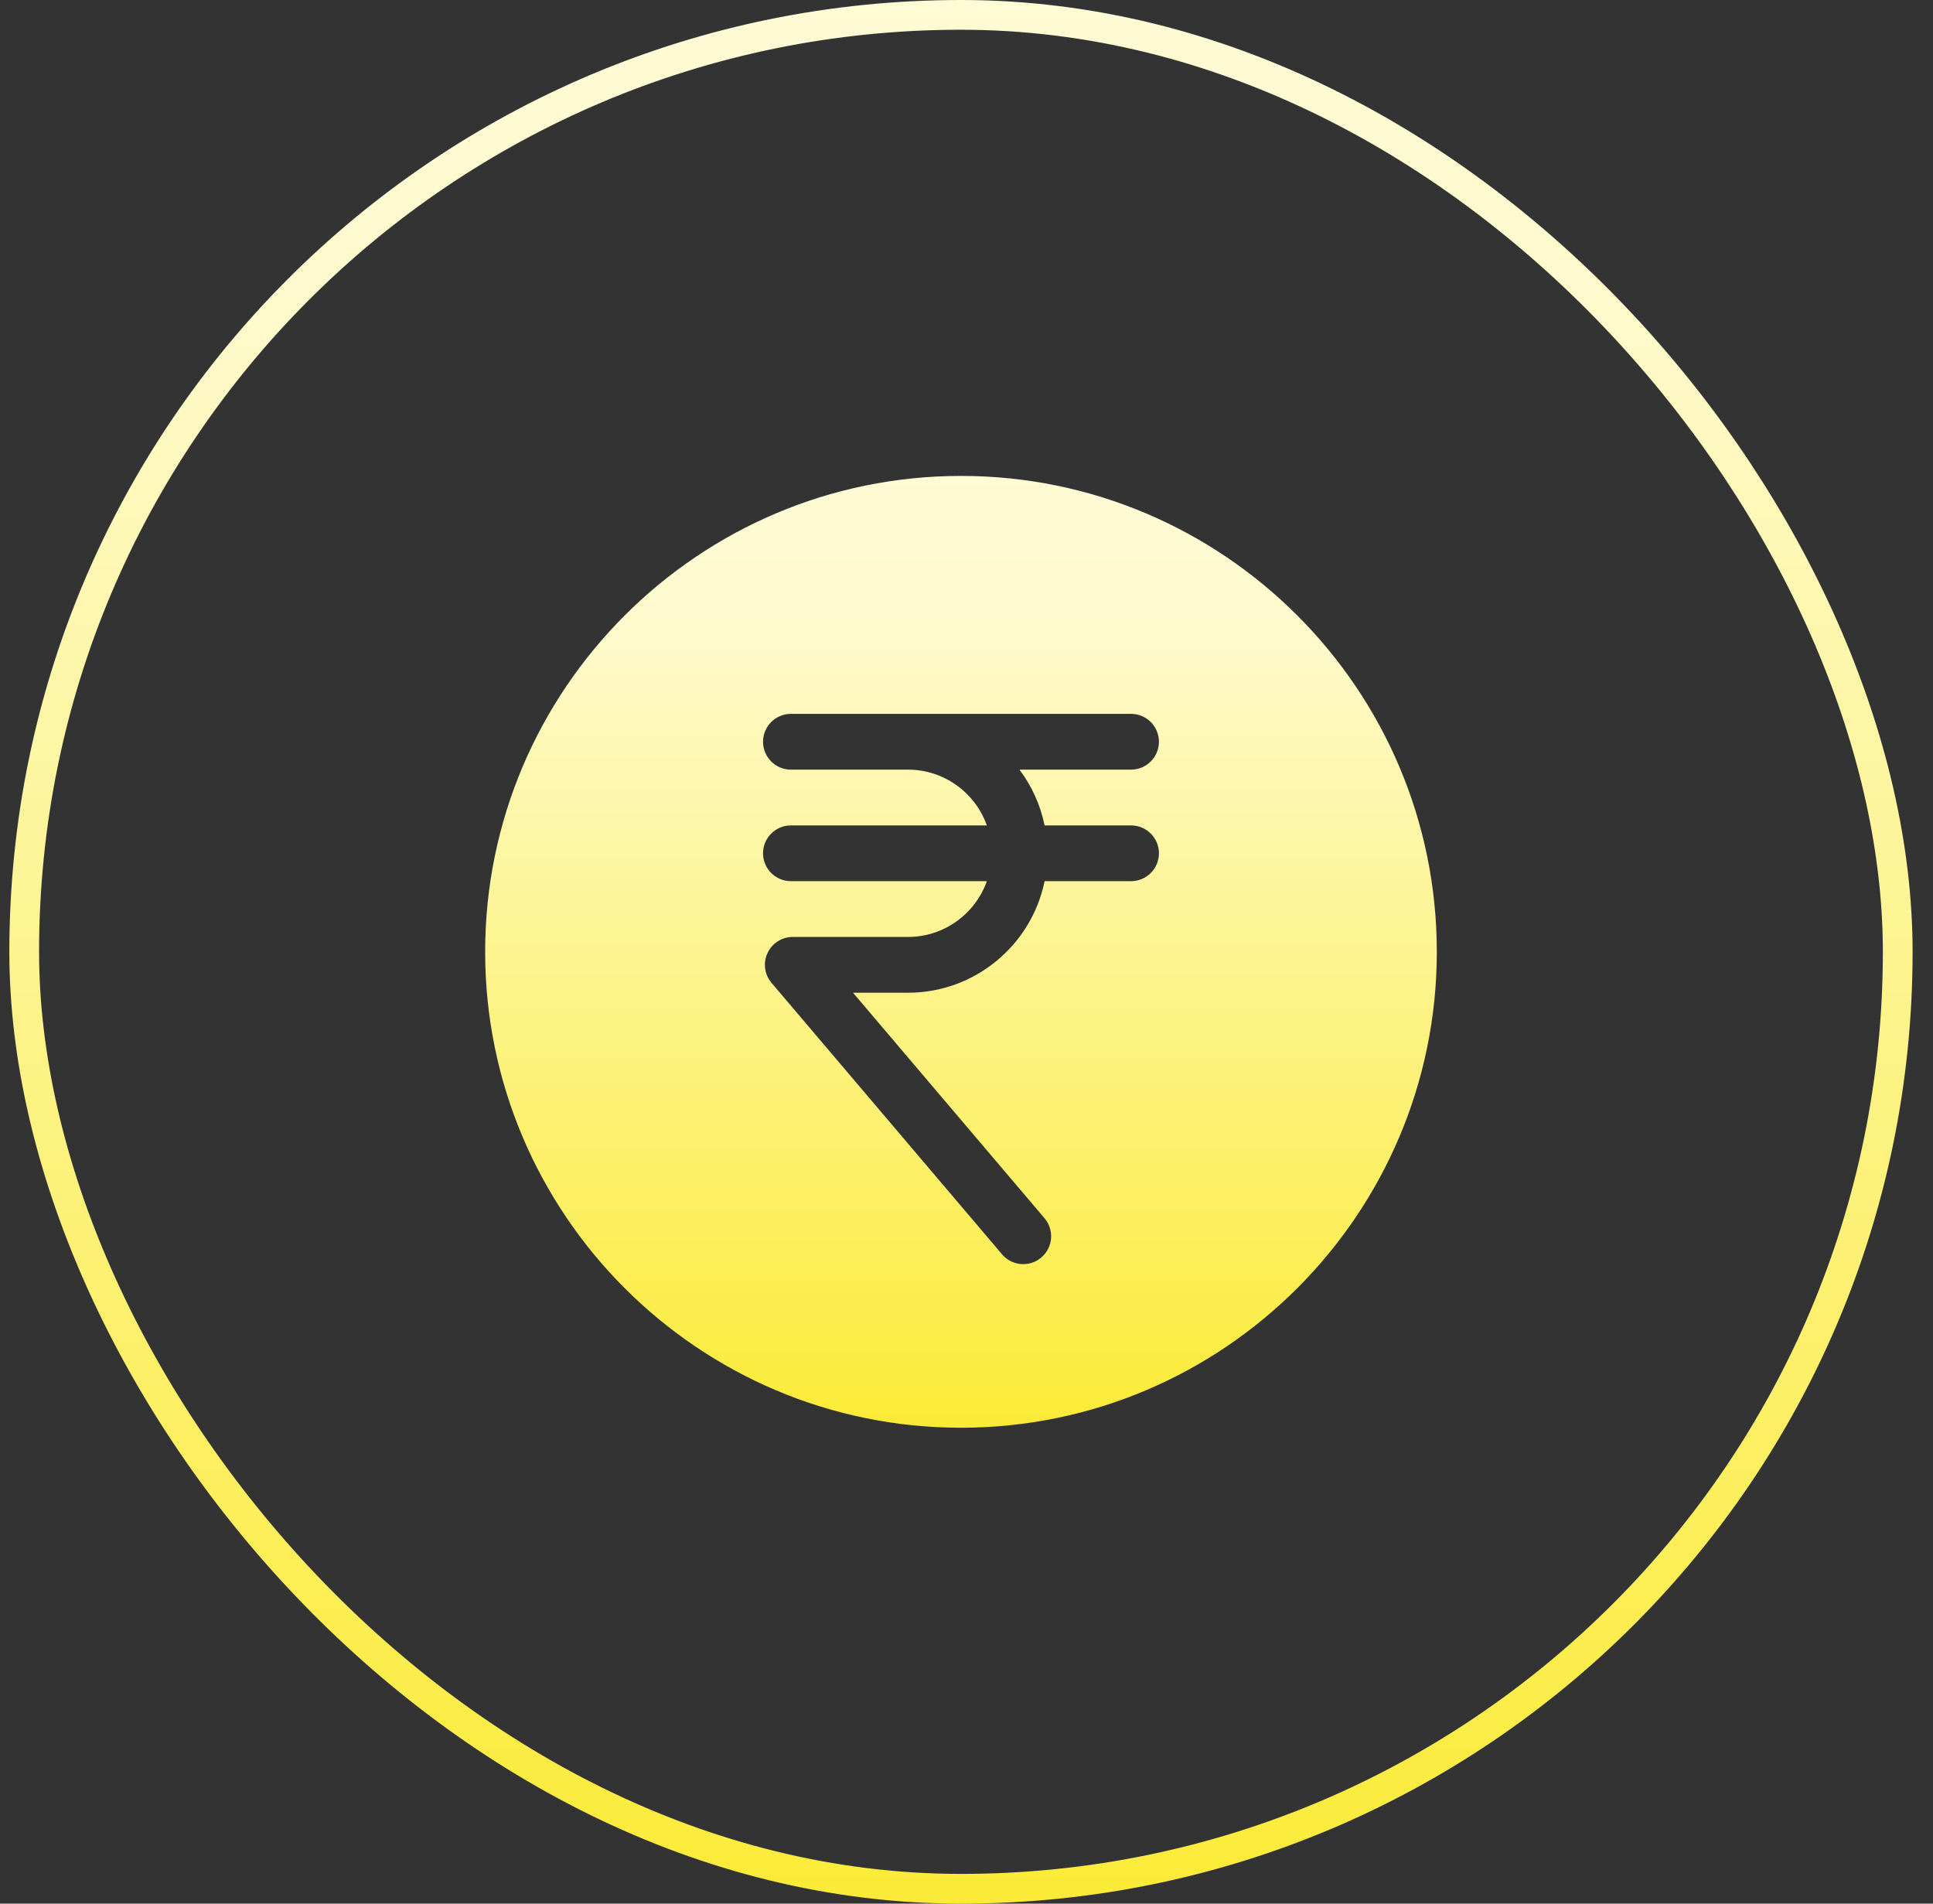
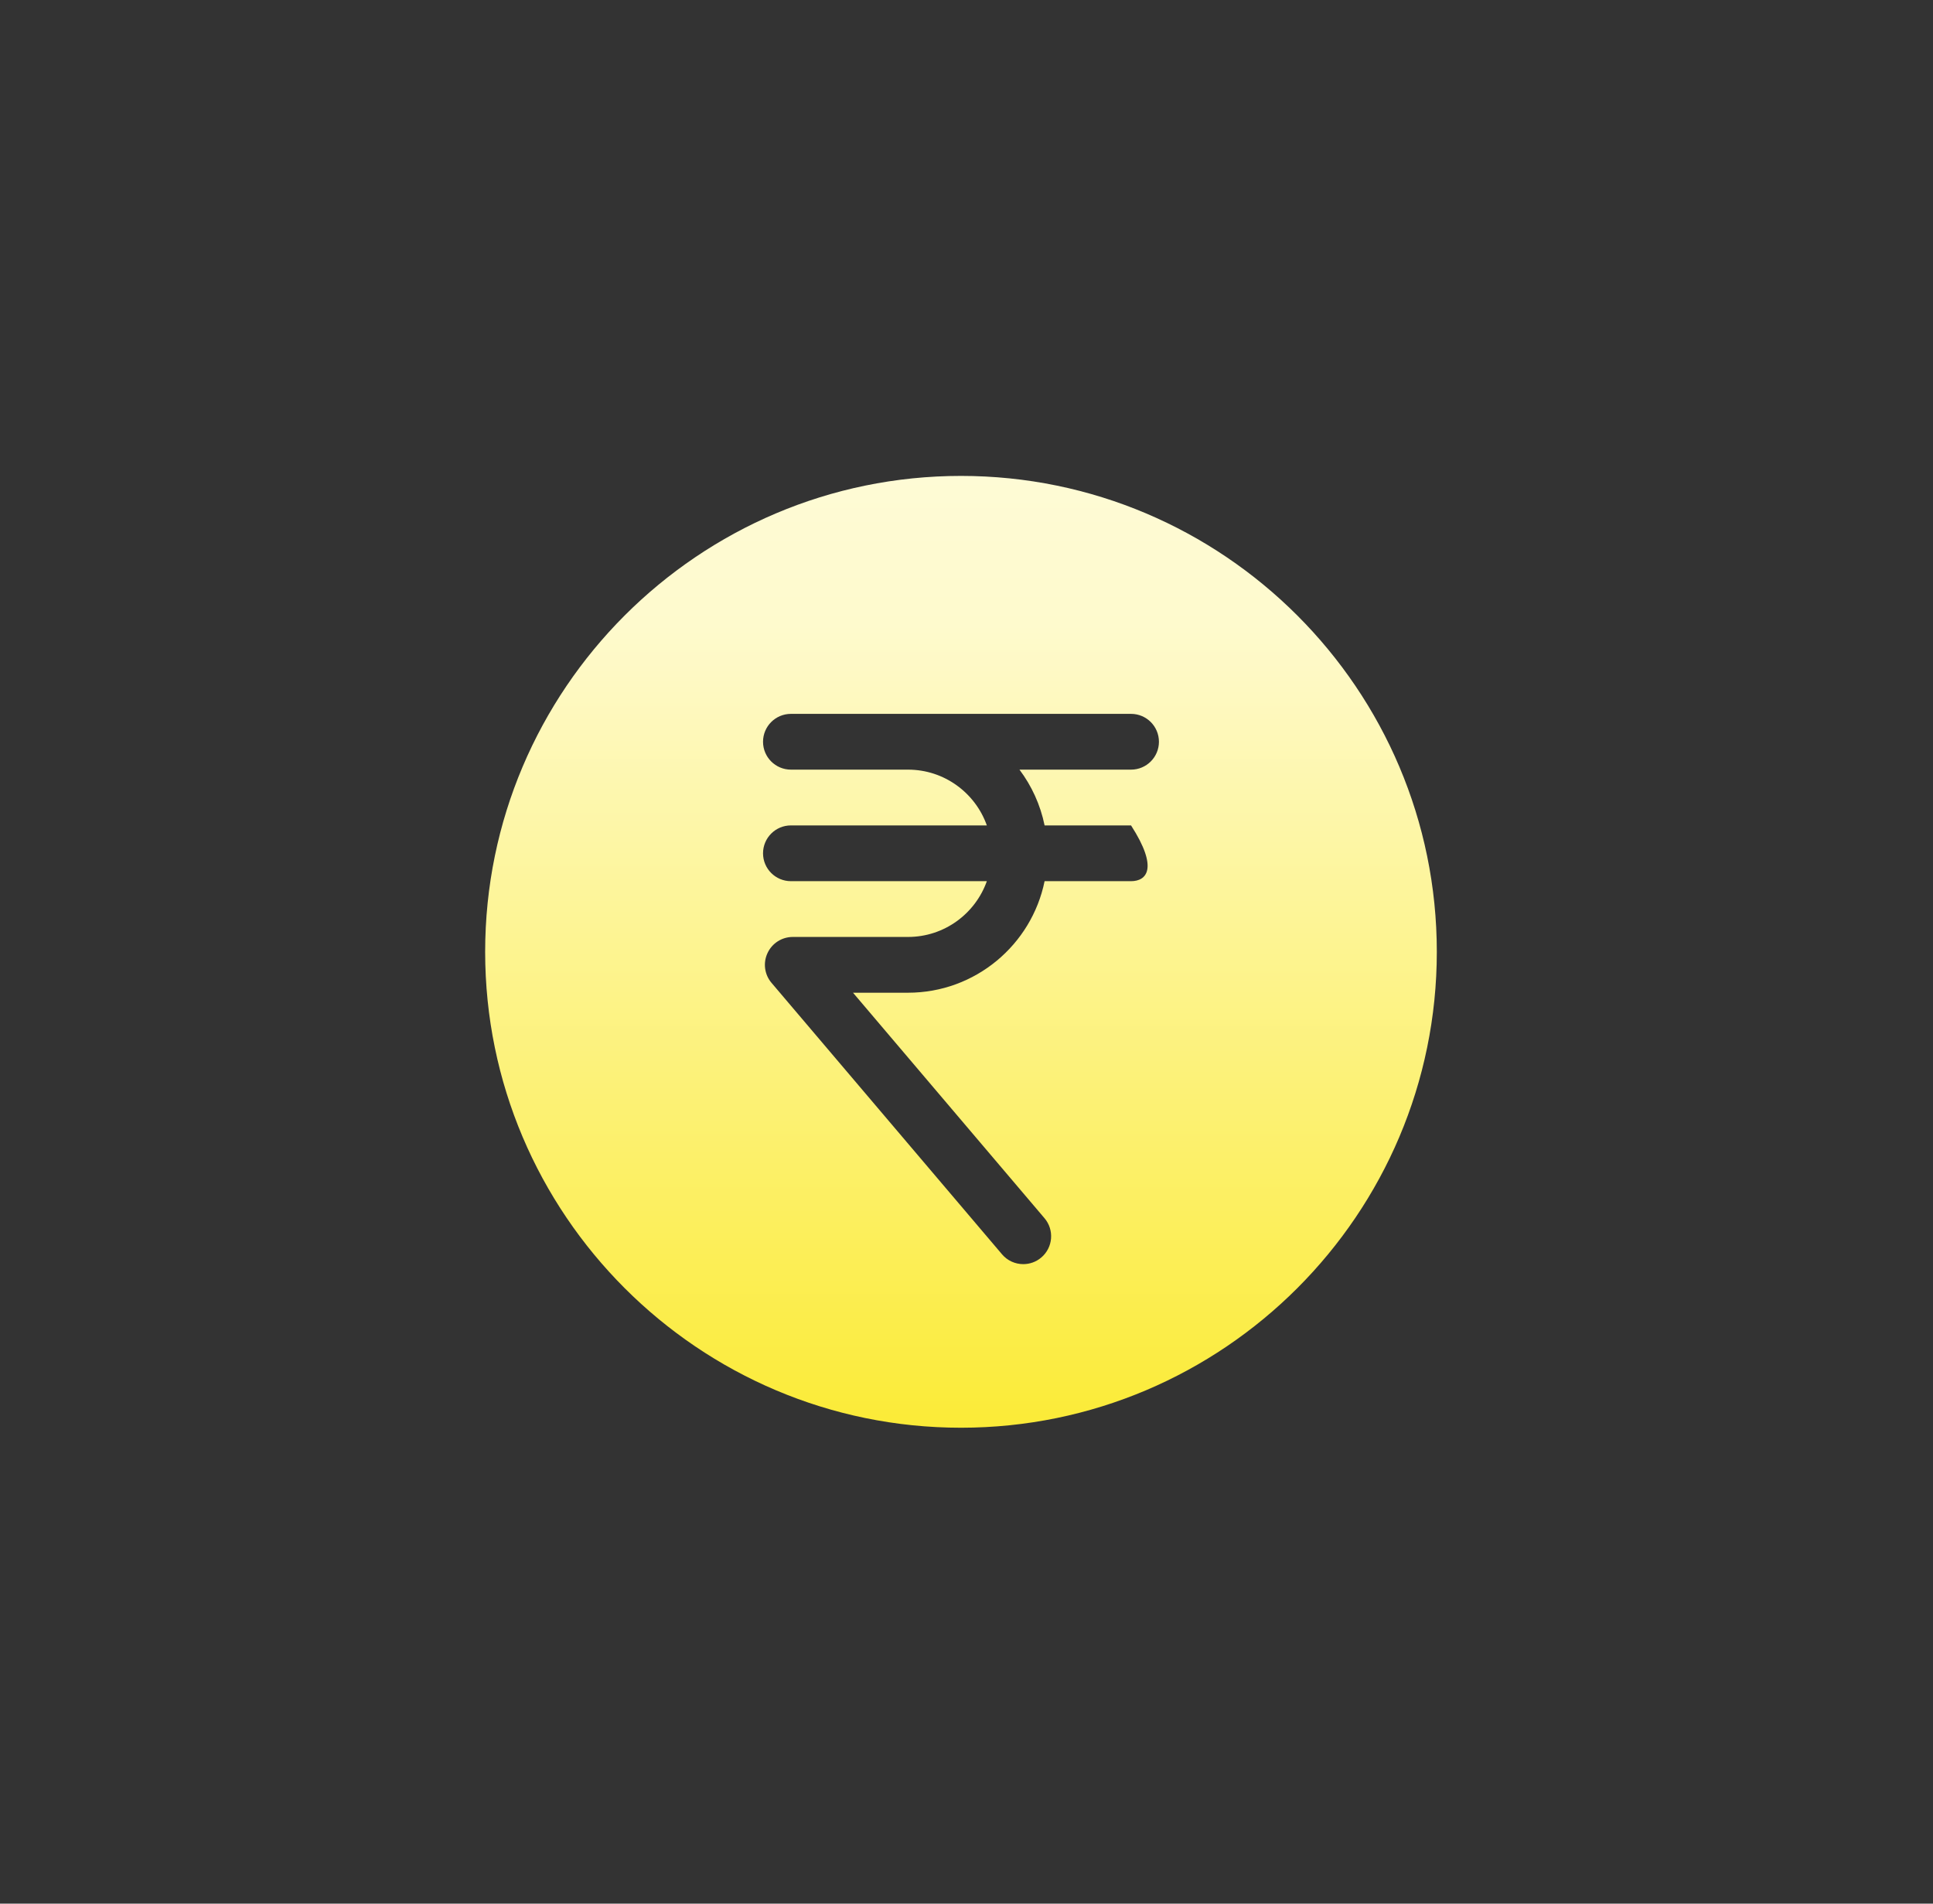
<svg xmlns="http://www.w3.org/2000/svg" width="65" height="64" viewBox="0 0 65 64" fill="none">
  <rect x="0" y="0" width="65" height="64" fill="#333333" stroke="none" />
-   <rect x="0.814" y="0.5" width="63" height="63" rx="31.5" stroke="url(#paint0_linear_26498_9243)" />
  <g clip-path="url(#clip0_26498_9243)">
-     <path d="M32.315 16C23.492 16 16.314 23.178 16.314 32C16.314 40.822 23.492 48 32.315 48C41.137 48 48.315 40.822 48.315 32C48.315 23.178 41.137 16 32.315 16ZM35.126 27.75H38.033C38.551 27.75 38.971 28.17 38.971 28.688C38.971 29.205 38.551 29.625 38.033 29.625H35.126C34.691 31.762 32.797 33.375 30.533 33.375H28.684L35.123 40.956C35.458 41.35 35.41 41.942 35.015 42.277C34.839 42.427 34.623 42.5 34.409 42.5C34.143 42.5 33.879 42.388 33.694 42.169L25.944 33.044C25.707 32.766 25.654 32.375 25.808 32.044C25.961 31.712 26.293 31.5 26.658 31.5H30.533C31.755 31.5 32.797 30.716 33.184 29.625H26.596C26.078 29.625 25.658 29.205 25.658 28.688C25.658 28.17 26.078 27.75 26.596 27.75H33.184C32.797 26.659 31.755 25.875 30.533 25.875H26.596C26.078 25.875 25.658 25.455 25.658 24.938C25.658 24.42 26.078 24 26.596 24H38.033C38.551 24 38.971 24.42 38.971 24.938C38.971 25.455 38.551 25.875 38.033 25.875H34.281C34.691 26.42 34.985 27.058 35.126 27.75Z" fill="url(#paint1_linear_26498_9243)" />
+     <path d="M32.315 16C23.492 16 16.314 23.178 16.314 32C16.314 40.822 23.492 48 32.315 48C41.137 48 48.315 40.822 48.315 32C48.315 23.178 41.137 16 32.315 16ZM35.126 27.75H38.033C38.971 29.205 38.551 29.625 38.033 29.625H35.126C34.691 31.762 32.797 33.375 30.533 33.375H28.684L35.123 40.956C35.458 41.35 35.41 41.942 35.015 42.277C34.839 42.427 34.623 42.5 34.409 42.5C34.143 42.5 33.879 42.388 33.694 42.169L25.944 33.044C25.707 32.766 25.654 32.375 25.808 32.044C25.961 31.712 26.293 31.5 26.658 31.5H30.533C31.755 31.5 32.797 30.716 33.184 29.625H26.596C26.078 29.625 25.658 29.205 25.658 28.688C25.658 28.17 26.078 27.75 26.596 27.75H33.184C32.797 26.659 31.755 25.875 30.533 25.875H26.596C26.078 25.875 25.658 25.455 25.658 24.938C25.658 24.42 26.078 24 26.596 24H38.033C38.551 24 38.971 24.42 38.971 24.938C38.971 25.455 38.551 25.875 38.033 25.875H34.281C34.691 26.42 34.985 27.058 35.126 27.75Z" fill="url(#paint1_linear_26498_9243)" />
  </g>
  <defs>
    <linearGradient id="paint0_linear_26498_9243" x1="32.448" y1="64" x2="32.448" y2="-21.486" gradientUnits="userSpaceOnUse">
      <stop stop-color="#FBEB37" />
      <stop offset="0.631" stop-color="#FEFACD" />
      <stop offset="1" stop-color="#FEFCE6" />
    </linearGradient>
    <linearGradient id="paint1_linear_26498_9243" x1="32.381" y1="48" x2="32.381" y2="5.257" gradientUnits="userSpaceOnUse">
      <stop stop-color="#FBEB37" />
      <stop offset="0.631" stop-color="#FEFACD" />
      <stop offset="1" stop-color="#FEFCE6" />
    </linearGradient>
    <clipPath id="clip0_26498_9243">
      <rect width="32" height="32" fill="white" transform="translate(16.314 16)" />
    </clipPath>
  </defs>
</svg>